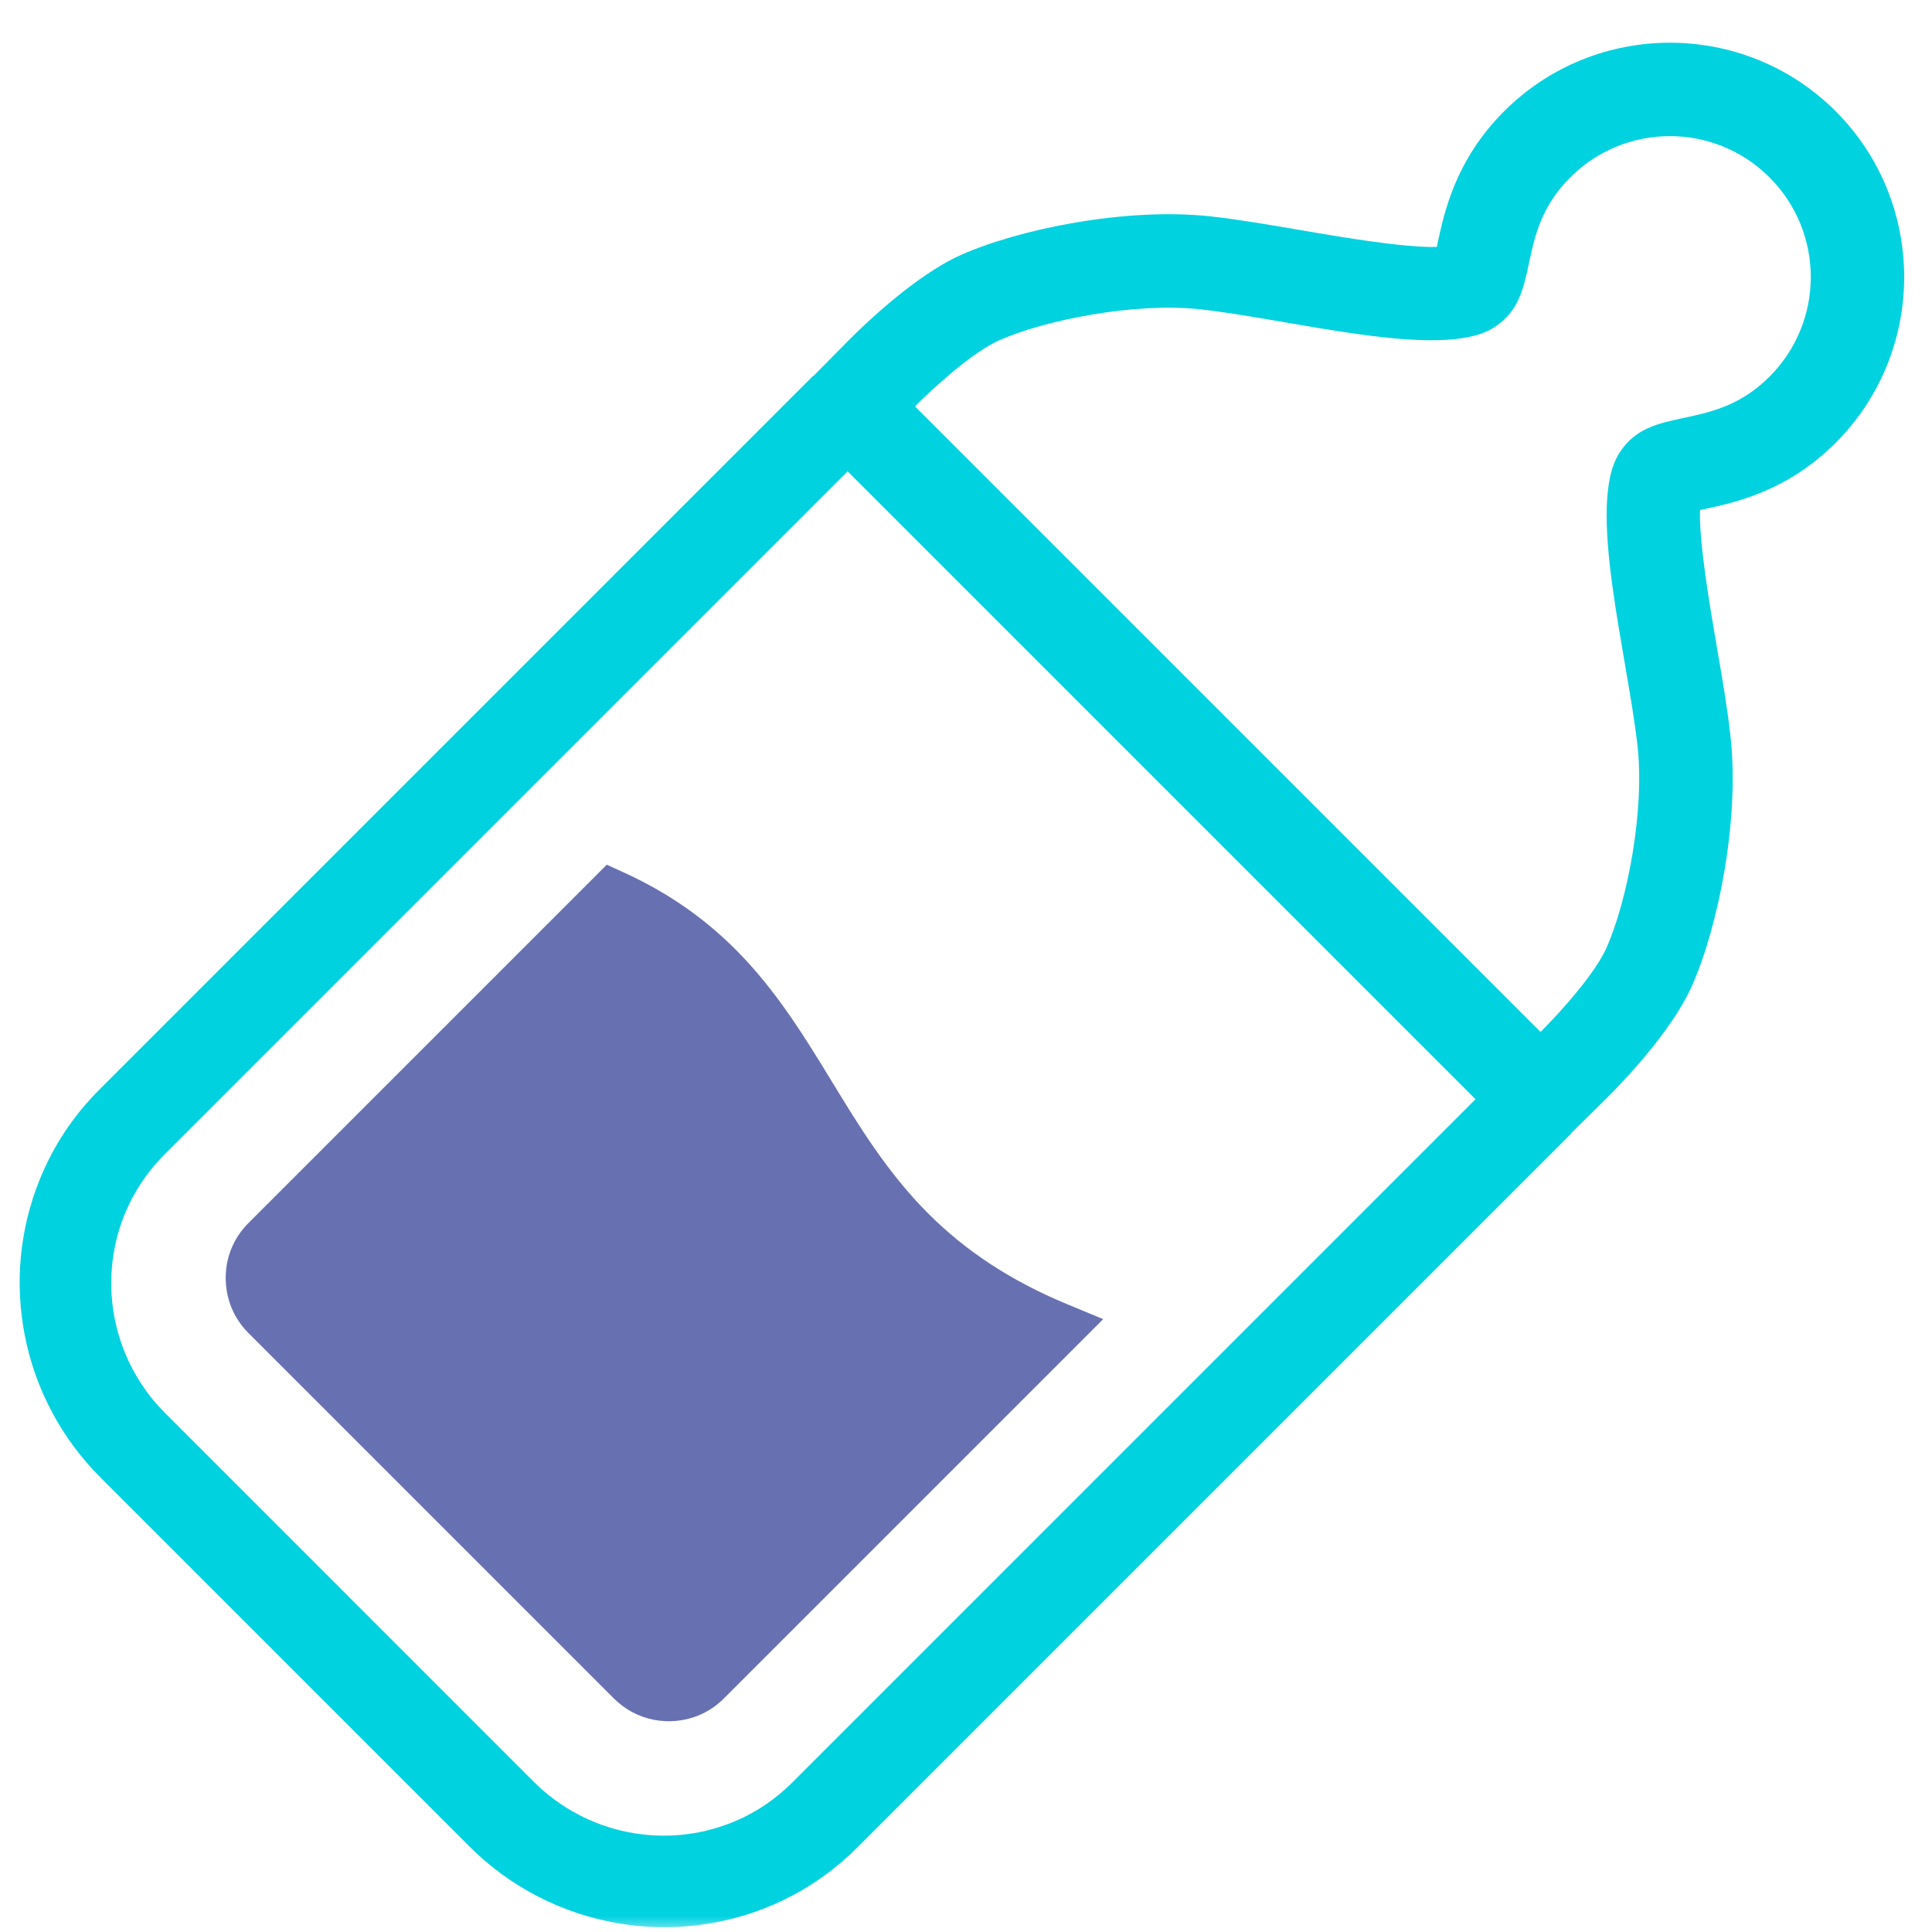
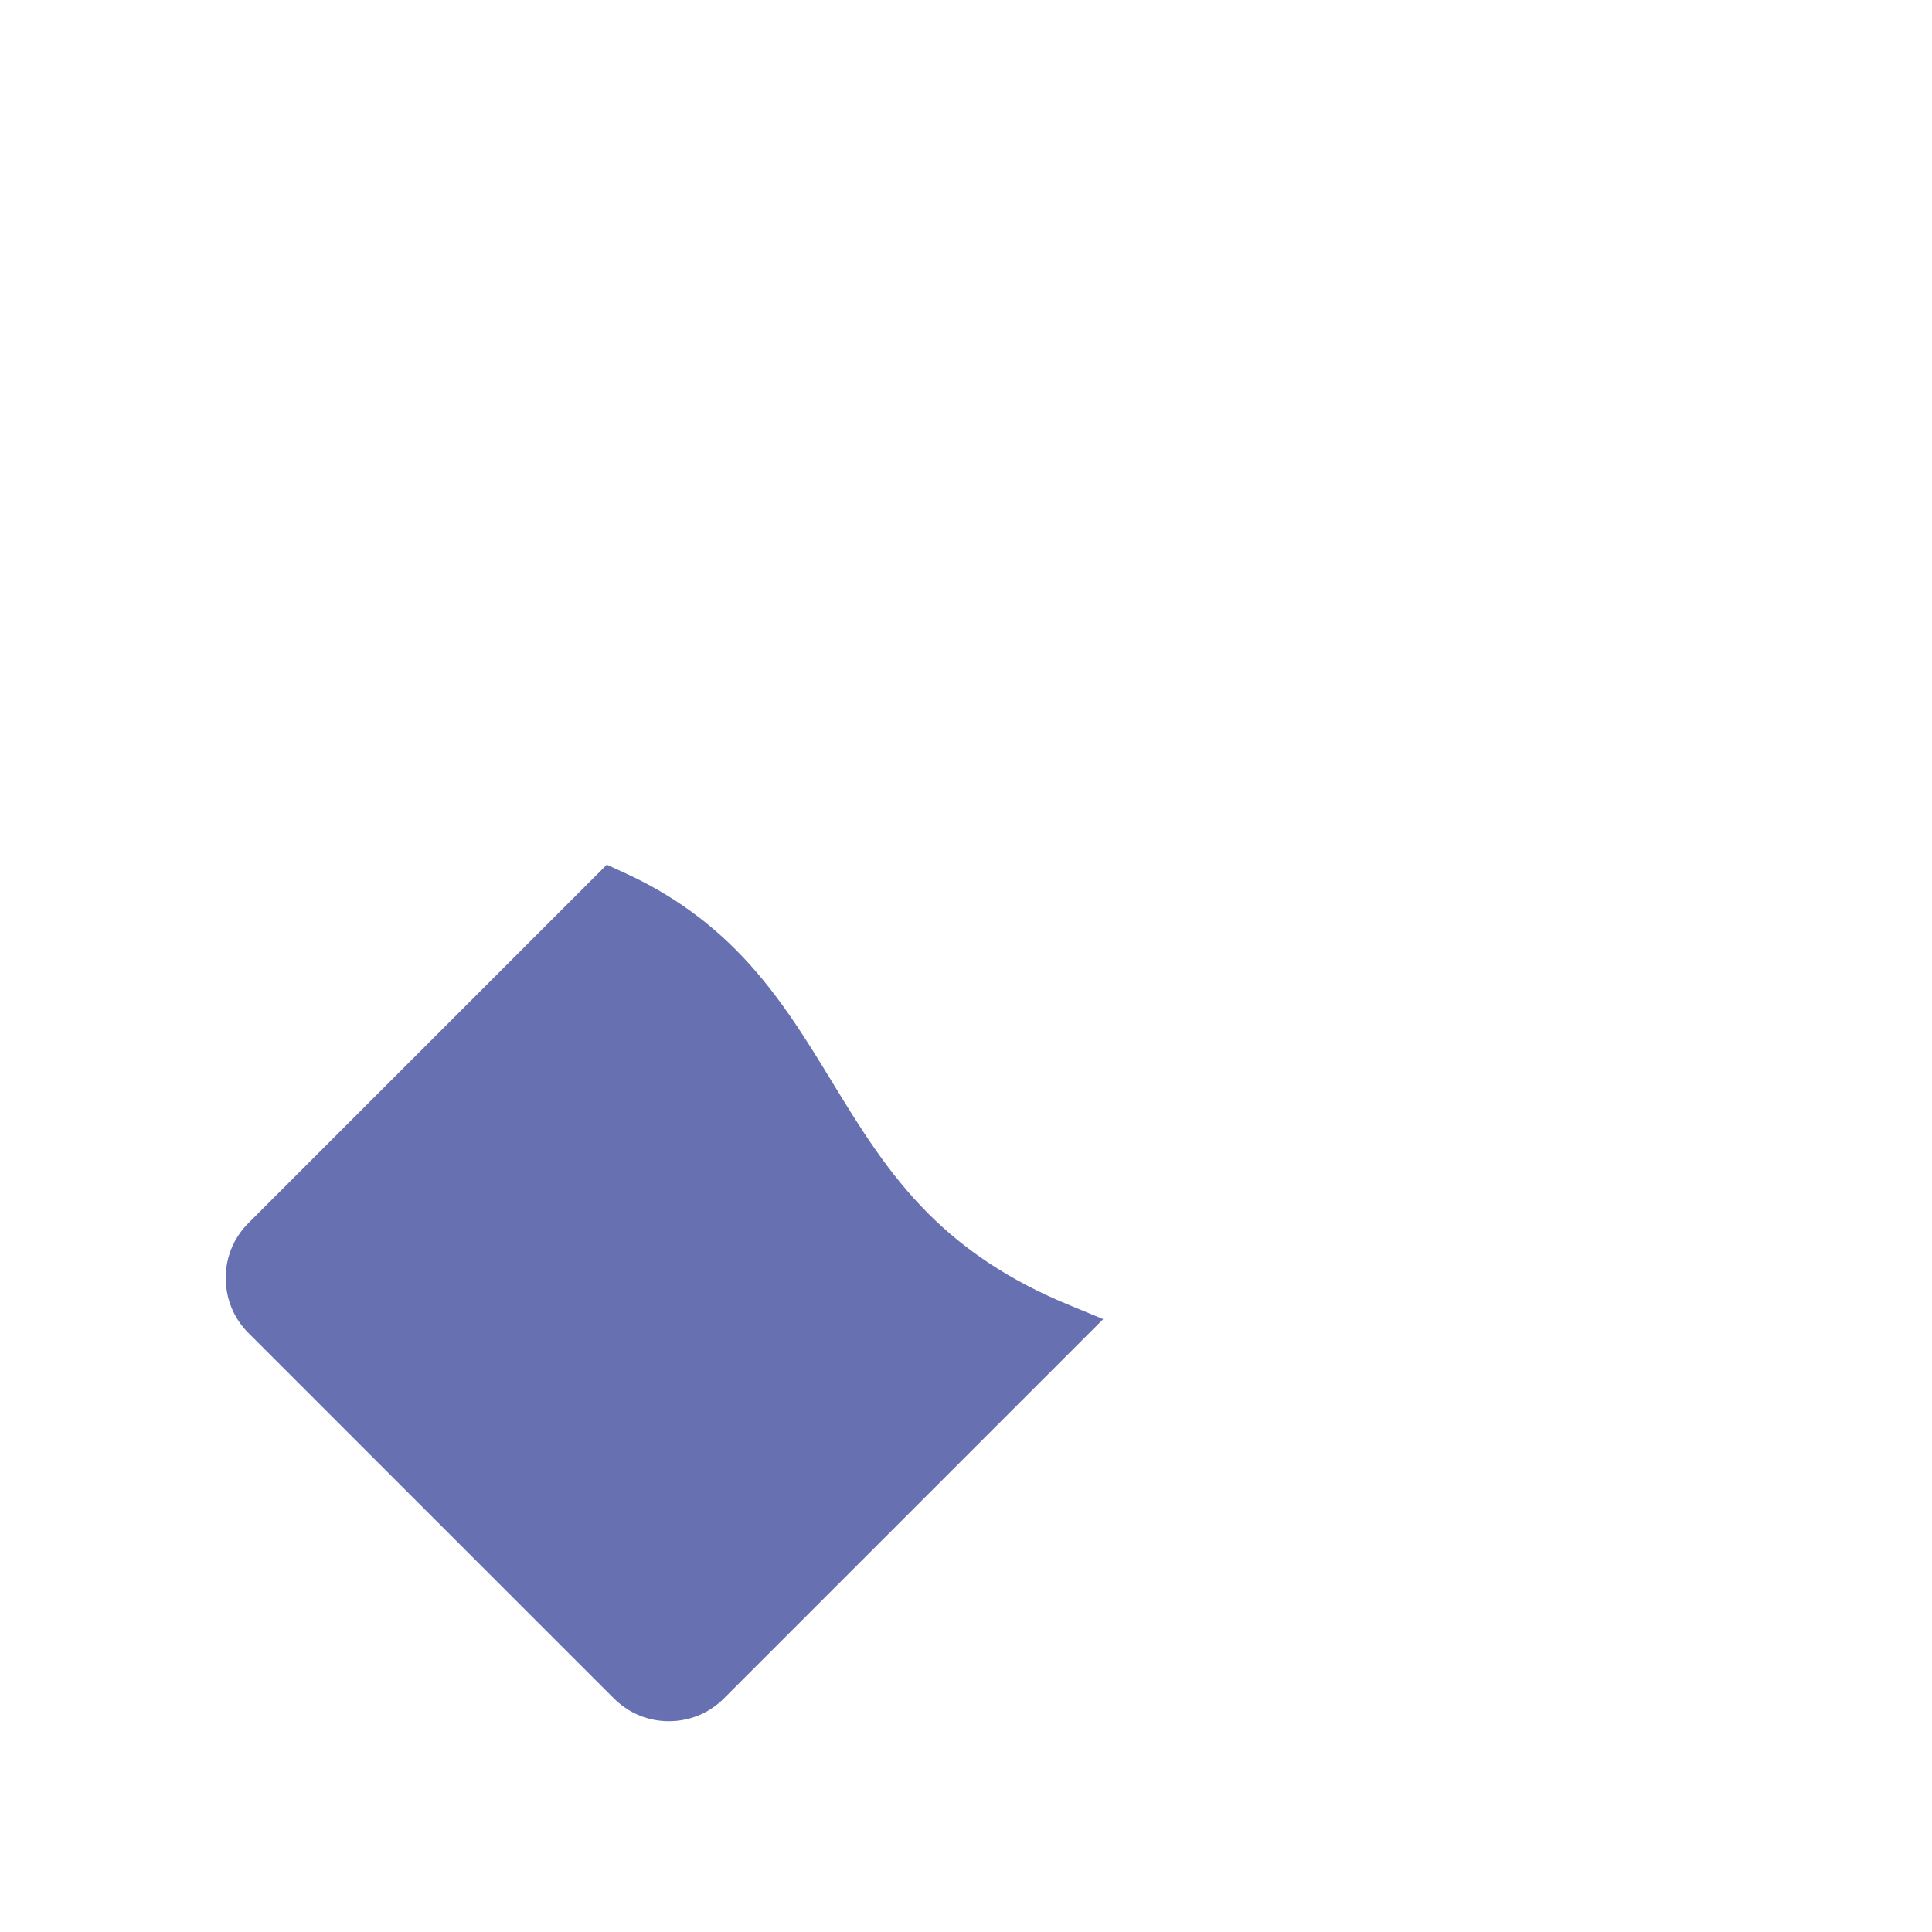
<svg xmlns="http://www.w3.org/2000/svg" width="60" height="60" viewBox="0 0 60 60" fill="none">
  <mask id="mask0_168_3874" style="mask-type:alpha" maskUnits="userSpaceOnUse" x="0" y="0" width="60" height="60">
    <rect width="60" height="60" fill="#D9D9D9" />
  </mask>
  <g mask="url(#mask0_168_3874)">
    <path opacity="0.7" d="M28.831 37.691C27.563 36.422 26.682 34.979 25.831 33.582C24.978 32.186 24.097 30.741 22.839 29.483C21.838 28.483 20.702 27.7 19.367 27.093L18.844 26.854L7.718 37.98C7.37 38.328 7.146 38.746 7.052 39.225C6.965 39.684 7.011 40.172 7.184 40.599C7.307 40.9 7.48 41.162 7.715 41.397L19.064 52.746C19.413 53.093 19.832 53.317 20.309 53.41C20.767 53.5 21.255 53.452 21.685 53.278C21.982 53.157 22.25 52.978 22.481 52.747L34.261 40.967L33.115 40.492C31.408 39.782 30.006 38.865 28.831 37.691Z" fill="#273591" />
-     <path d="M49.886 34.114C50.348 33.657 51.907 32.051 52.547 30.613C53.345 28.818 54.035 25.491 53.741 22.856C53.646 21.992 53.485 21.059 53.315 20.071C53.113 18.899 52.764 16.864 52.794 15.841C52.83 15.833 52.867 15.825 52.9 15.818C53.871 15.61 55.495 15.264 57.007 13.752C59.845 10.913 59.846 6.294 57.008 3.455C54.169 0.616 49.55 0.618 46.711 3.456C45.2 4.967 44.852 6.592 44.644 7.562C44.638 7.596 44.63 7.633 44.622 7.669C43.599 7.698 41.563 7.349 40.391 7.147C39.404 6.978 38.47 6.817 37.606 6.721C34.971 6.429 31.643 7.118 29.849 7.915C28.412 8.556 26.807 10.115 26.349 10.577L25.264 11.675L25.258 11.668L3.086 33.84C2.274 34.652 1.648 35.597 1.224 36.655C0.609 38.185 0.452 39.857 0.773 41.487C1.102 43.156 1.916 44.68 3.127 45.892L14.568 57.333C15.384 58.149 16.336 58.783 17.395 59.214C18.931 59.841 20.604 60.011 22.231 59.7C23.9 59.385 25.419 58.581 26.622 57.377L48.794 35.205L48.788 35.198L49.886 34.114ZM31.031 10.569C32.457 9.935 35.256 9.382 37.286 9.607C40.172 9.928 44.761 11.193 46.378 10.182C47.953 9.197 46.97 7.304 48.765 5.51C50.475 3.8 53.245 3.8 54.954 5.509C56.663 7.218 56.663 9.989 54.953 11.698C53.159 13.493 51.265 12.51 50.28 14.085C49.27 15.702 50.534 20.291 50.856 23.177C51.08 25.206 50.528 28.006 49.893 29.432C49.426 30.483 47.843 32.049 47.843 32.049L28.414 12.62C28.414 12.62 29.979 11.036 31.031 10.569ZM44.772 35.189L43.232 36.729L24.604 55.358C24.063 55.899 23.433 56.317 22.73 56.599C21.71 57.011 20.595 57.114 19.506 56.899C18.393 56.679 17.378 56.135 16.57 55.329L5.134 43.892C4.589 43.348 4.167 42.714 3.88 42.01C3.461 40.986 3.348 39.871 3.555 38.783C3.767 37.672 4.303 36.661 5.104 35.859L23.733 17.23L25.273 15.69L26.325 14.638L26.36 14.674L45.789 34.103L45.824 34.138L44.772 35.189Z" fill="#00D2E0" />
  </g>
</svg>